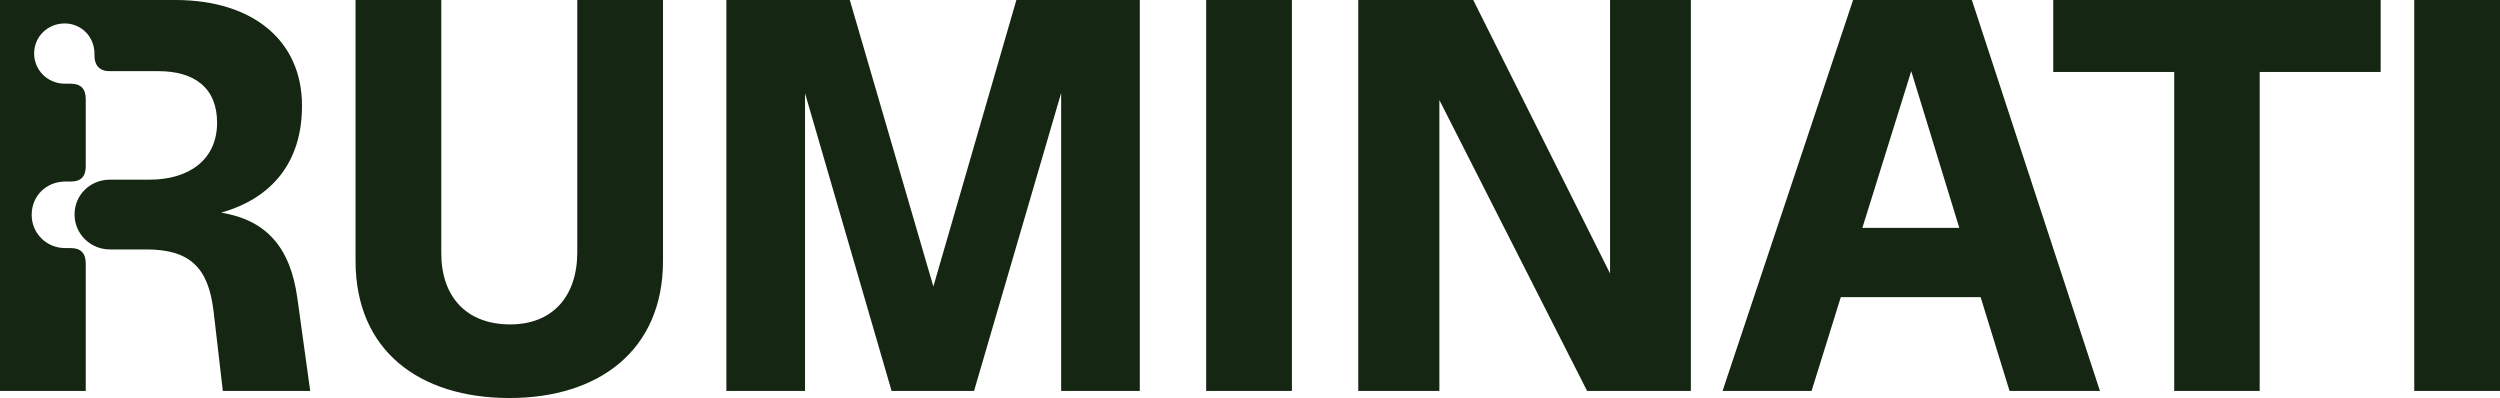
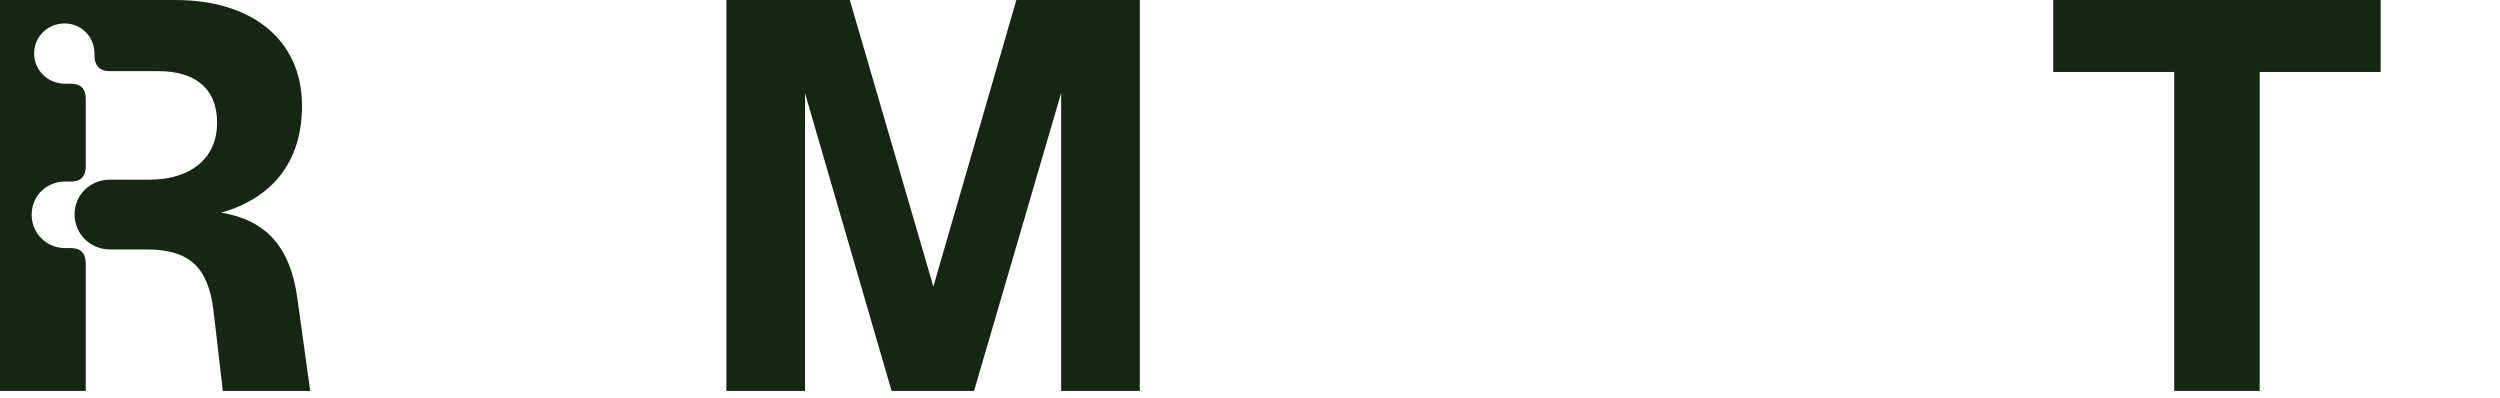
<svg xmlns="http://www.w3.org/2000/svg" width="201" height="32" viewBox="0 0 201 32" fill="none">
  <path d="M23.909 23.978C23.338 19.814 21.362 17.688 17.783 17.096C21.889 15.934 24.282 13.019 24.282 8.504C24.282 3.244 20.308 0 14.095 0H0V31.43H6.894V21.195C6.894 20.362 6.499 19.945 5.686 19.945H5.247C3.732 19.945 2.547 18.762 2.547 17.271C2.547 15.737 3.732 14.597 5.247 14.597H5.686C6.499 14.597 6.894 14.203 6.894 13.37V7.956C6.894 7.145 6.499 6.729 5.686 6.729H5.225C3.798 6.729 2.744 5.611 2.744 4.296C2.744 2.959 3.82 1.885 5.203 1.885C6.542 1.885 7.596 2.959 7.596 4.318V4.493C7.596 5.26 8.013 5.721 8.804 5.721H12.734C15.675 5.721 17.454 7.101 17.454 9.863C17.454 12.844 15.193 14.444 12.031 14.444H8.848C7.245 14.444 5.994 15.671 5.994 17.249C5.994 18.784 7.245 20.055 8.848 20.055H11.768C15.258 20.055 16.751 21.501 17.169 25.008L17.915 31.43H24.94L23.909 23.978Z" fill="#152712" />
-   <path d="M40.968 32C48.125 32 53.306 28.186 53.306 20.975V0H46.413V20.274C46.413 23.825 44.437 26.082 41.012 26.082C37.499 26.082 35.479 23.847 35.479 20.362V0H28.586V20.975C28.586 28.186 33.701 32 40.968 32Z" fill="#152712" />
  <path d="M75.042 23.036L68.324 0H58.401V31.43H64.724V7.496L71.683 31.43H78.314L85.317 7.474V31.43H91.64V0H81.717L75.042 23.036Z" fill="#152712" />
-   <path d="M103.87 31.43V0H96.976V31.43H103.87Z" fill="#152712" />
-   <path d="M129.448 21.984L118.448 0H109.205V31.43H115.726V8.044L127.603 31.43H135.946V0H129.448V21.984Z" fill="#152712" />
-   <path d="M168.835 31.43L158.538 0H148.988L138.494 31.43H145.651L148 23.89H159.241L161.568 31.43H168.835ZM153.664 5.721L157.528 18.323H149.734L153.664 5.721Z" fill="#152712" />
  <path d="M165.081 0V5.786H174.807V31.43H181.679V5.786H191.405V0H165.081Z" fill="#152712" />
-   <path d="M201 31.43V0H194.106V31.43H201Z" fill="#152712" />
</svg>